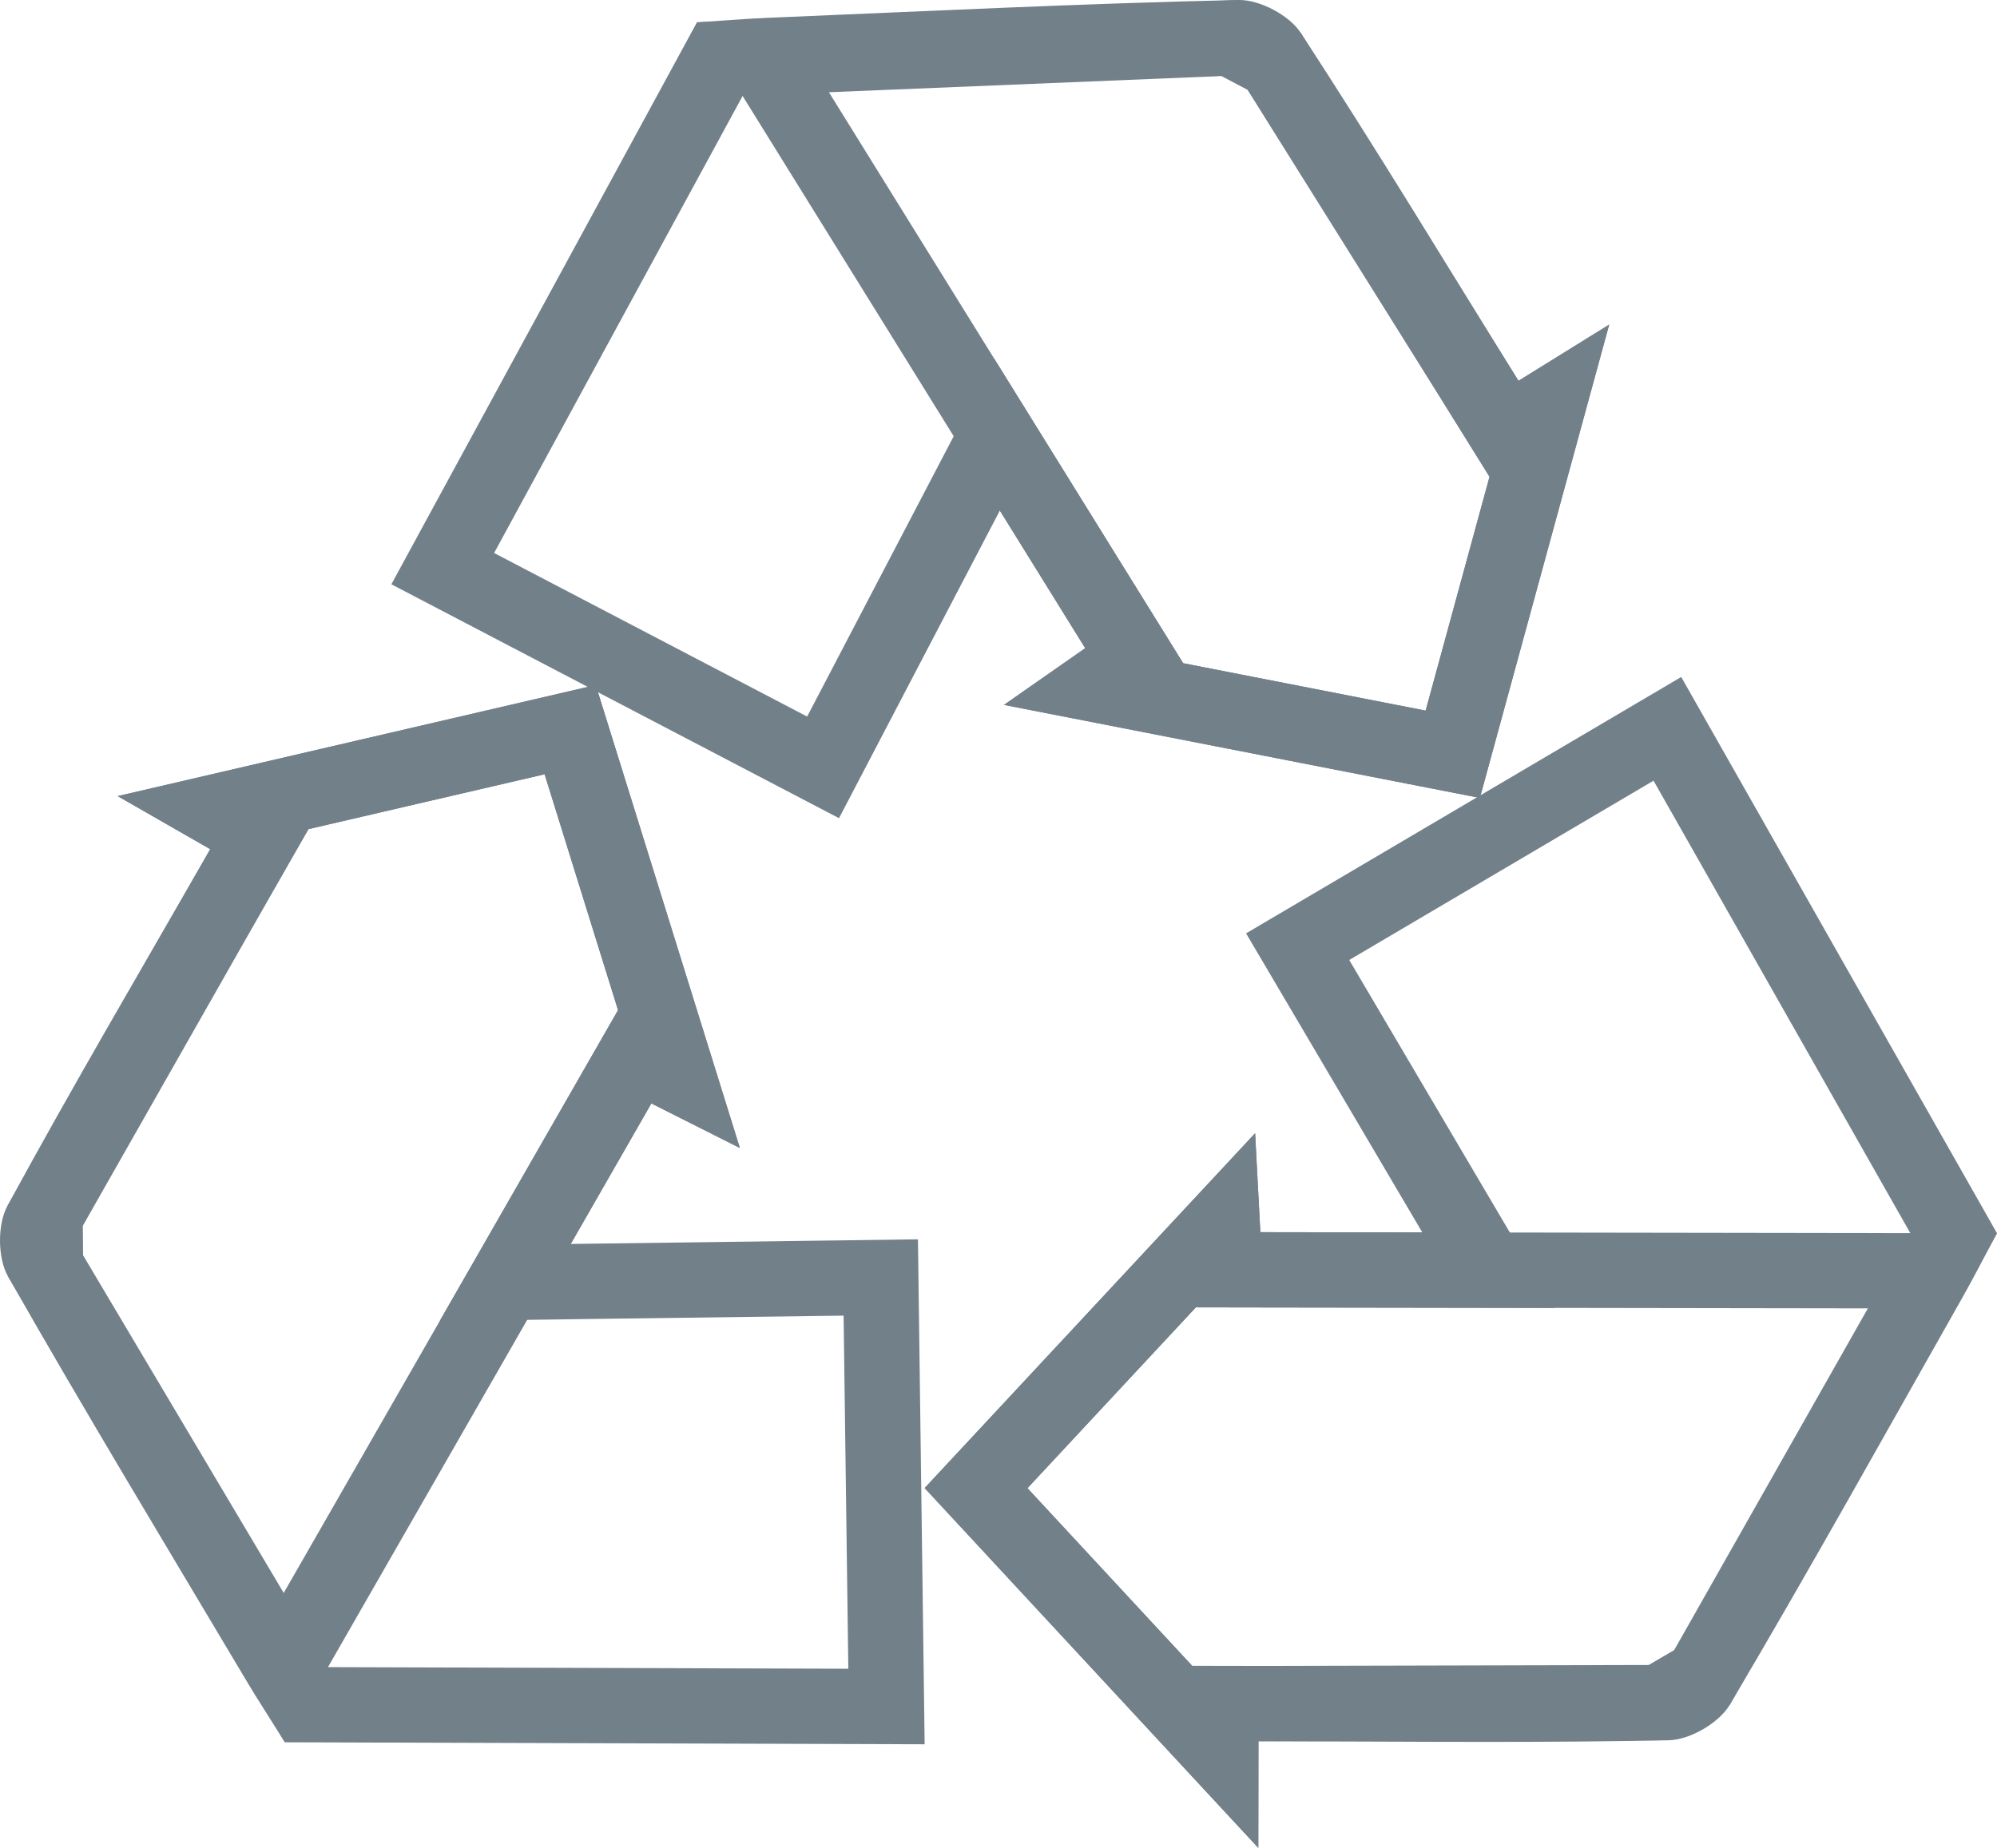
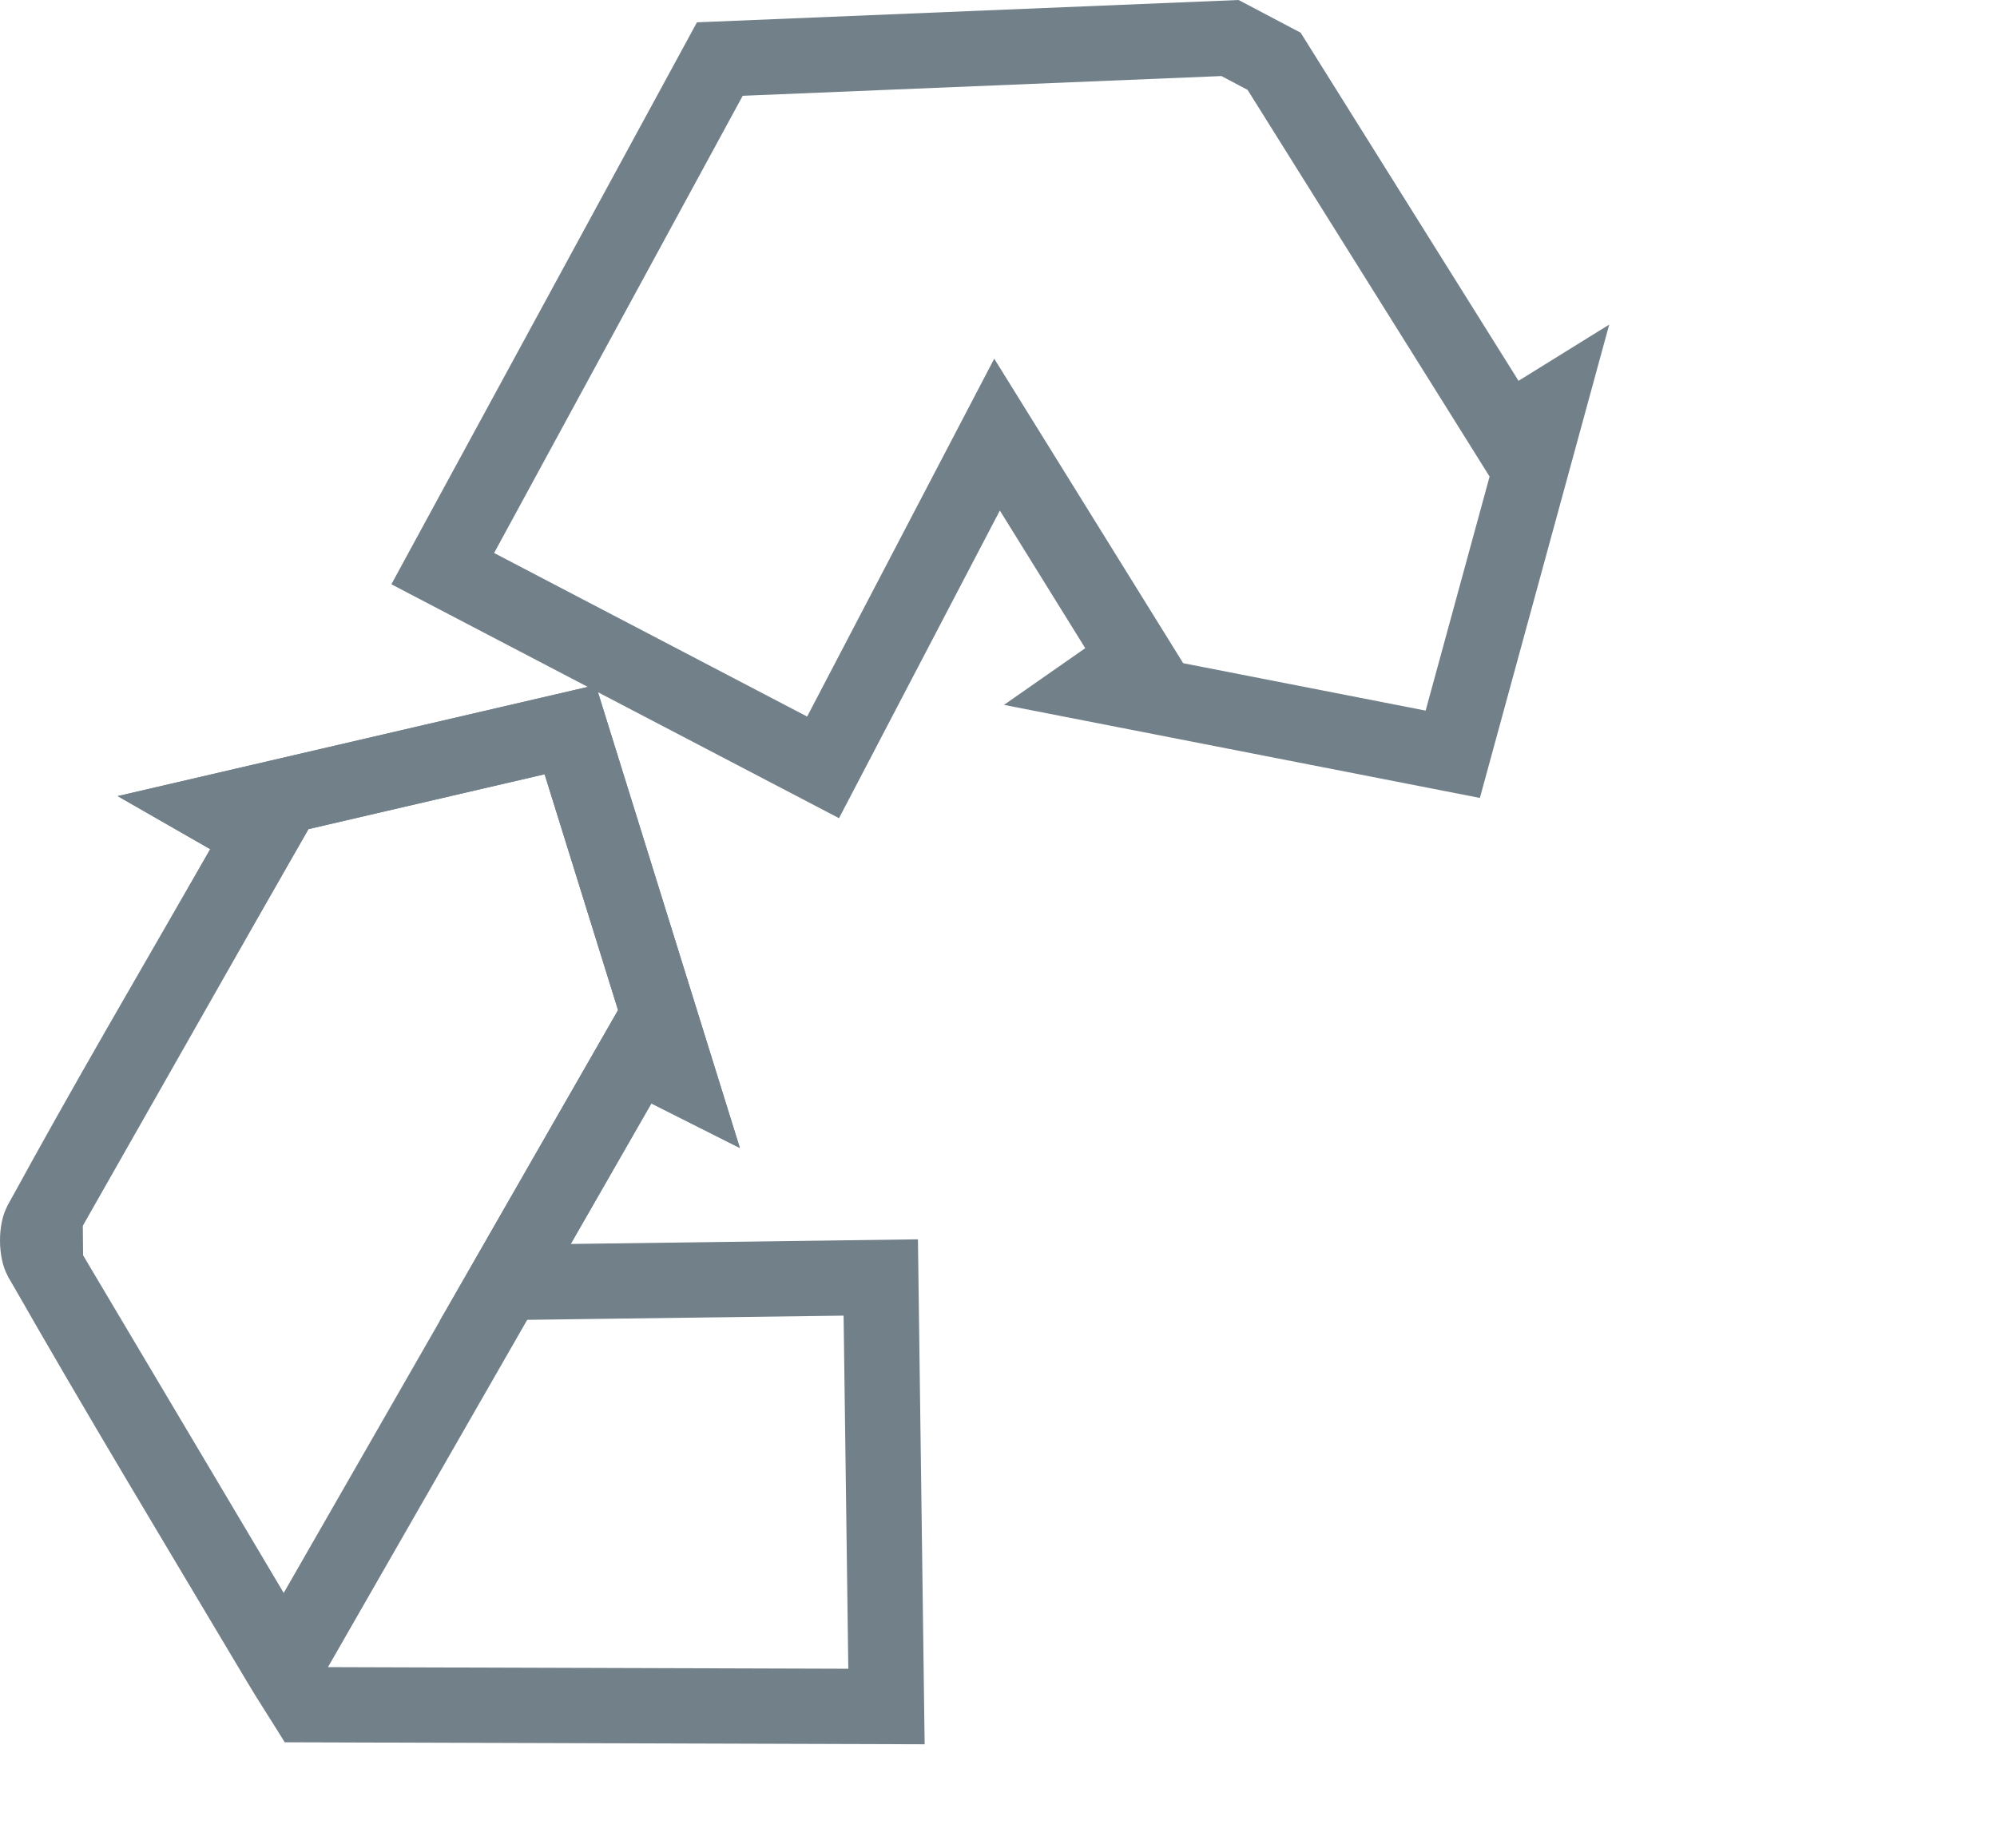
<svg xmlns="http://www.w3.org/2000/svg" version="1.1" id="Layer_1" x="0px" y="0px" viewBox="0 0 53.026 49.078" style="enable-background:new 0 0 53.026 49.078;" xml:space="preserve">
  <style type="text/css">
	.st0{fill:#72808A;}
</style>
  <g>
    <g>
-       <path class="st0" d="M32.913,0c-0.008,0-0.016,0-0.024,0    c-4.167,0.093-8.331,0.299-12.495,0.473c-0.536,0.022-1.07,0.067-1.889,0.12    c3.539,5.706,6.927,11.168,10.31,16.622c-0.739,0.516-1.338,0.934-2.157,1.506    c4.363,0.854,8.437,1.65,12.637,2.471c1.132-4.146,2.231-8.171,3.433-12.571    c-1.01,0.626-1.645,1.02-2.408,1.493c-1.95-3.145-3.815-6.229-5.784-9.245    C34.237,0.411,33.466,0,32.913,0 M32.826,2.002    c0.03,0.013,0.065,0.031,0.093,0.049c1.445,2.217,2.813,4.436,4.26,6.783    c0.477,0.774,0.957,1.552,1.442,2.334l0.929,1.498l-0.35,1.281l-1.345,4.926    l-1.131-0.221l-5.308-1.038l-0.902-1.453L21.983,2.406l1.212-0.052    C26.354,2.217,29.62,2.075,32.826,2.002" />
-     </g>
+       </g>
    <path class="st0" d="M13.12,14.687l6.601-12.143l12.712-0.524l0.694,0.367l5.499,8.787   l0.927,1.483l-1.698,6.216l-6.438-1.259l-0.902-1.454l-2.267-3.655l-1.848-2.979   l-1.624,3.107l-3.344,6.398L13.12,14.687z M32.889,0L18.506,0.593   l-8.114,14.925l11.886,6.212l4.271-8.171l2.267,3.656l-2.158,1.506l12.637,2.471   l3.434-12.571l-2.408,1.493l-5.785-9.245L32.889,0z" />
    <g>
-       <path class="st0" d="M33.327,30.097c-3.03,3.254-5.859,6.292-8.775,9.424    c2.922,3.152,5.758,6.212,8.859,9.557c0.002-1.188,0.003-1.936,0.004-2.833    c2.045,0.003,4.061,0.018,6.063,0.018c1.62,0,3.232-0.01,4.843-0.045    c0.555-0.012,1.326-0.462,1.608-0.939c2.122-3.587,4.148-7.231,6.201-10.858    c0.264-0.467,0.508-0.944,0.895-1.667c-6.714-0.01-13.142-0.02-19.559-0.029    C33.418,31.824,33.379,31.095,33.327,30.097 M31.753,34.722l1.71,0.003    l2.935,0.004l13.25,0.02l-0.594,1.053c-1.554,2.756-3.159,5.604-4.791,8.366    c-0.027,0.019-0.062,0.039-0.091,0.053c-1.373,0.029-2.869,0.042-4.694,0.042    c-1.102,0-2.207-0.004-3.32-0.009c-0.908-0.004-1.821-0.008-2.74-0.009    l-1.762-0.003l-4.374-4.718L31.753,34.722z" />
-     </g>
-     <path class="st0" d="M39.491,31.716l-3.665-6.22l8.08-4.762l6.821,12.021l-6.272,11.069   l-0.677,0.396l-10.367,0.025l-1.749,0.005l-4.38-4.725l4.471-4.803l1.71,0.003   l4.301,0.006l3.507,0.006L39.491,31.716z M33.087,24.789l4.68,7.943l-4.301-0.007   l-0.139-2.627l-8.775,9.423l8.86,9.557l0.004-2.833l10.906-0.026l1.608-0.94   l7.096-12.525l-8.385-14.774L33.087,24.789z" />
+       </g>
    <g>
      <path class="st0" d="M15.818,18.194c-4.187,0.973-8.25,1.917-12.693,2.95    C4.155,21.735,4.804,22.107,5.582,22.553c-1.841,3.21-3.669,6.316-5.388,9.481    c-0.265,0.488-0.257,1.381,0.017,1.863c2.061,3.622,4.219,7.189,6.35,10.771    c0.274,0.461,0.568,0.909,1.003,1.605c3.341-5.825,6.538-11.4,9.731-16.967    c0.806,0.405,1.458,0.734,2.351,1.183    C18.324,26.243,17.09,22.28,15.818,18.194 M14.461,20.563l1.95,6.265    l-0.851,1.483l-4.148,7.234l-3.904,6.806l-0.621-1.042    c-1.621-2.715-3.297-5.522-4.884-8.308c-0.003-0.033-0.004-0.072-0.001-0.105    c1.264-2.325,2.567-4.583,3.946-6.971c0.455-0.788,0.911-1.579,1.369-2.377    l0.877-1.529l0.516-0.12L14.461,20.563z" />
    </g>
    <path class="st0" d="M8.704,44.277L2.206,33.339l-0.007-0.784l5.122-9.013l0.864-1.52   l6.276-1.458l1.95,6.264l-0.851,1.484l-2.14,3.73l-1.744,3.042l3.506-0.047   l7.218-0.095l0.125,9.378L8.704,44.277z M3.125,21.144l2.457,1.409l-5.388,9.482   l0.017,1.862l7.353,12.376l16.988,0.053l-0.178-13.411l-9.219,0.123l2.141-3.732   l2.349,1.184l-3.826-12.295L3.125,21.144z" />
  </g>
</svg>